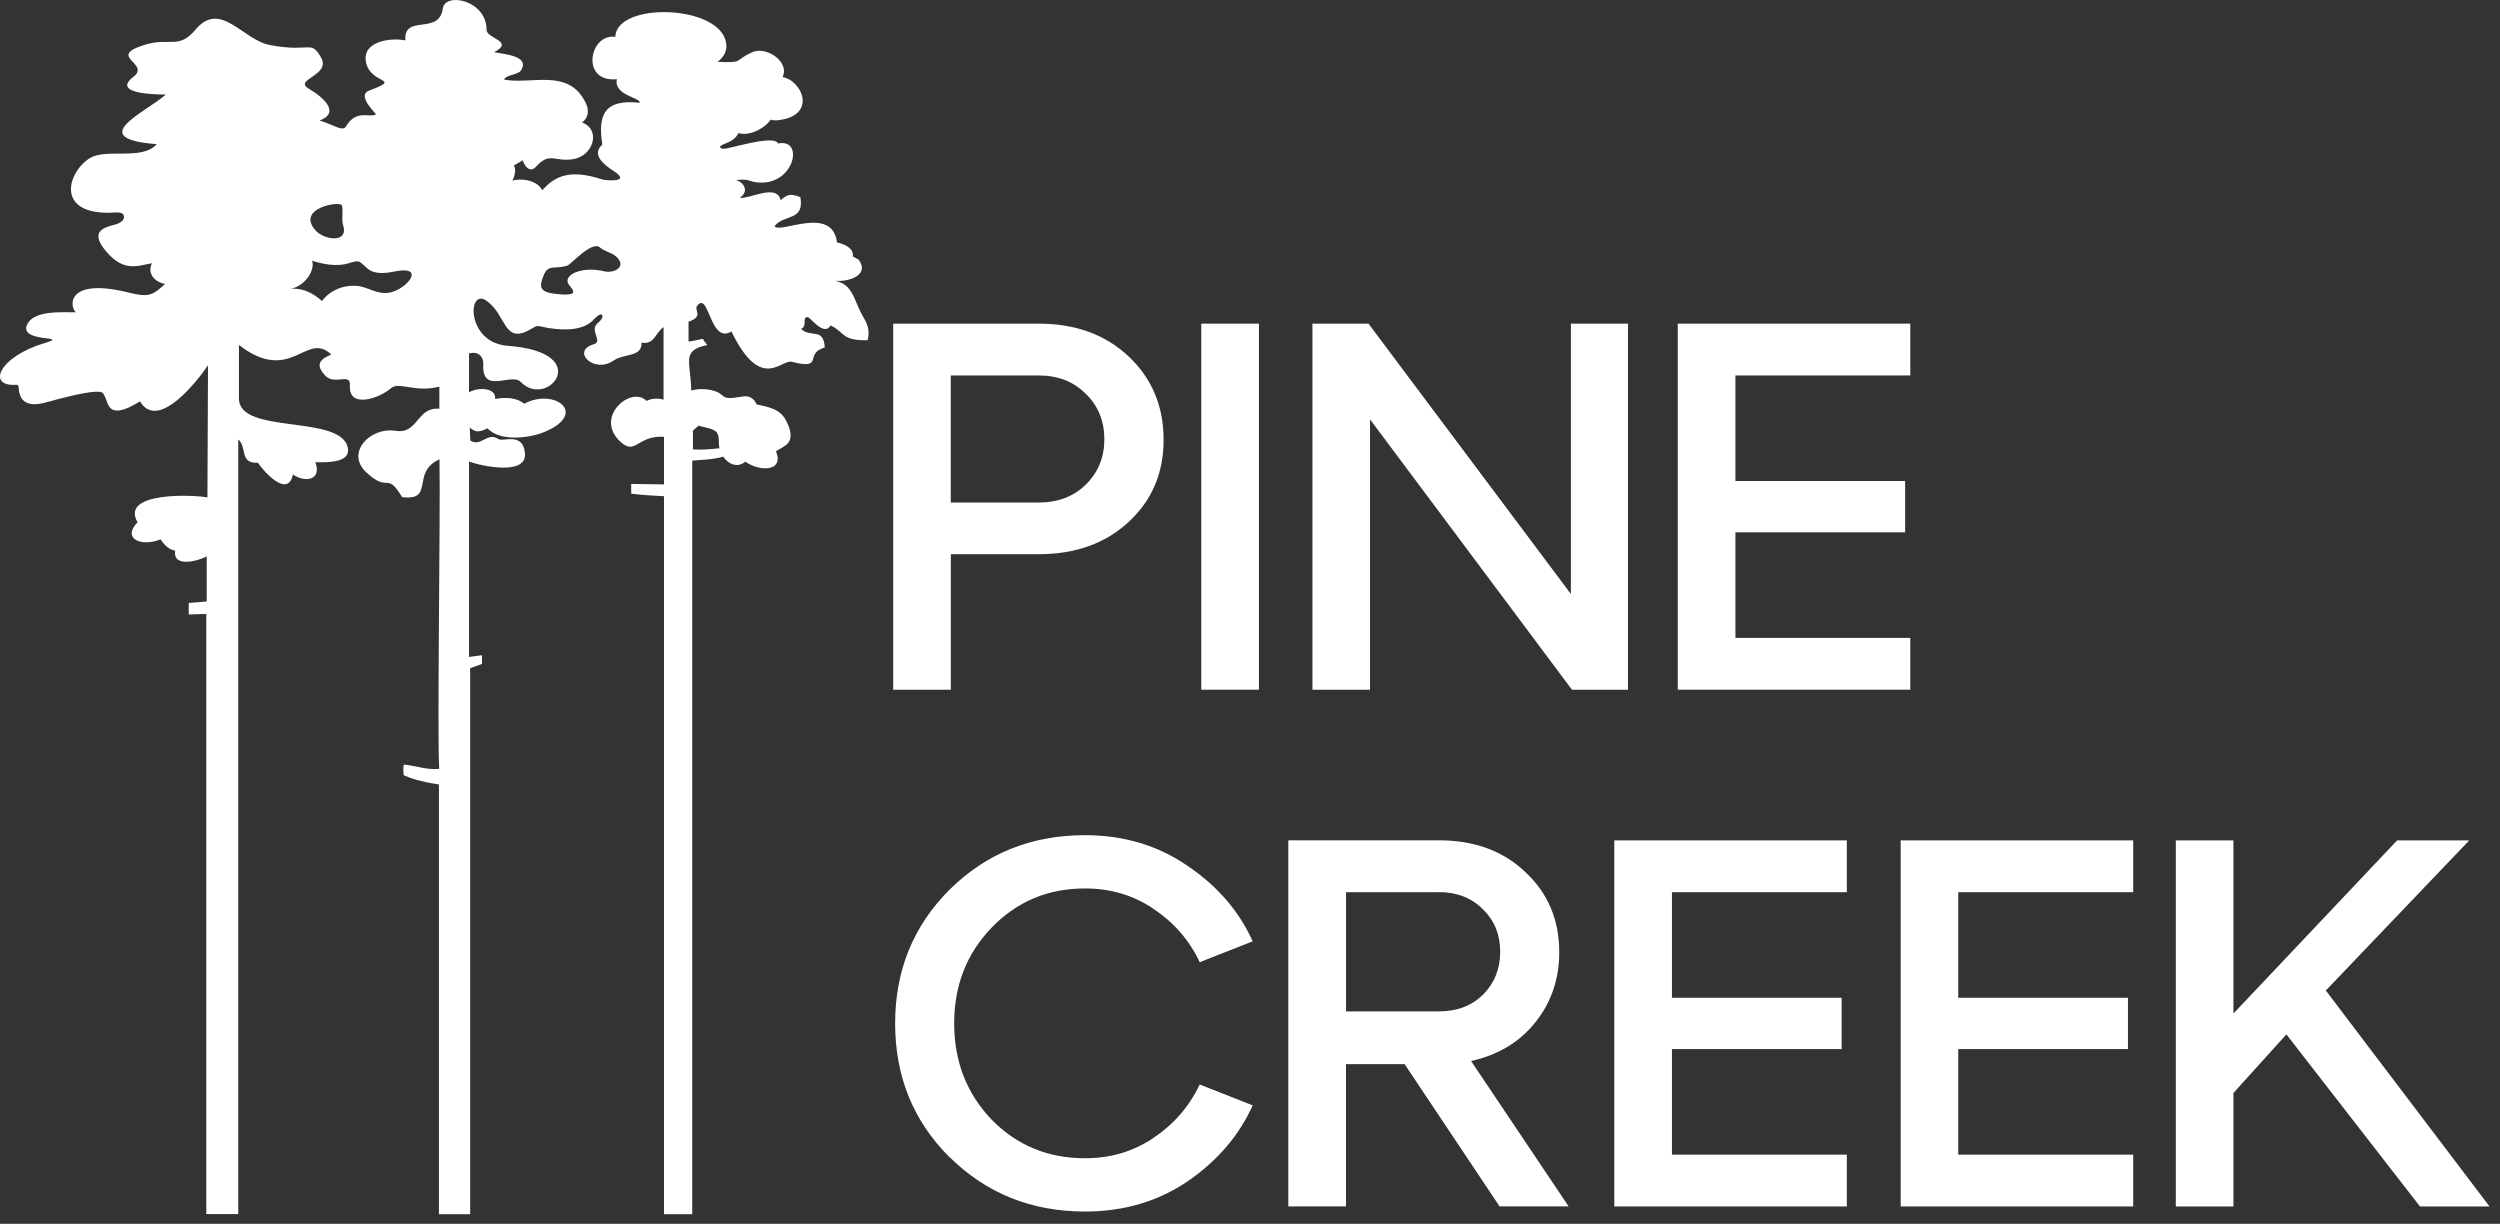
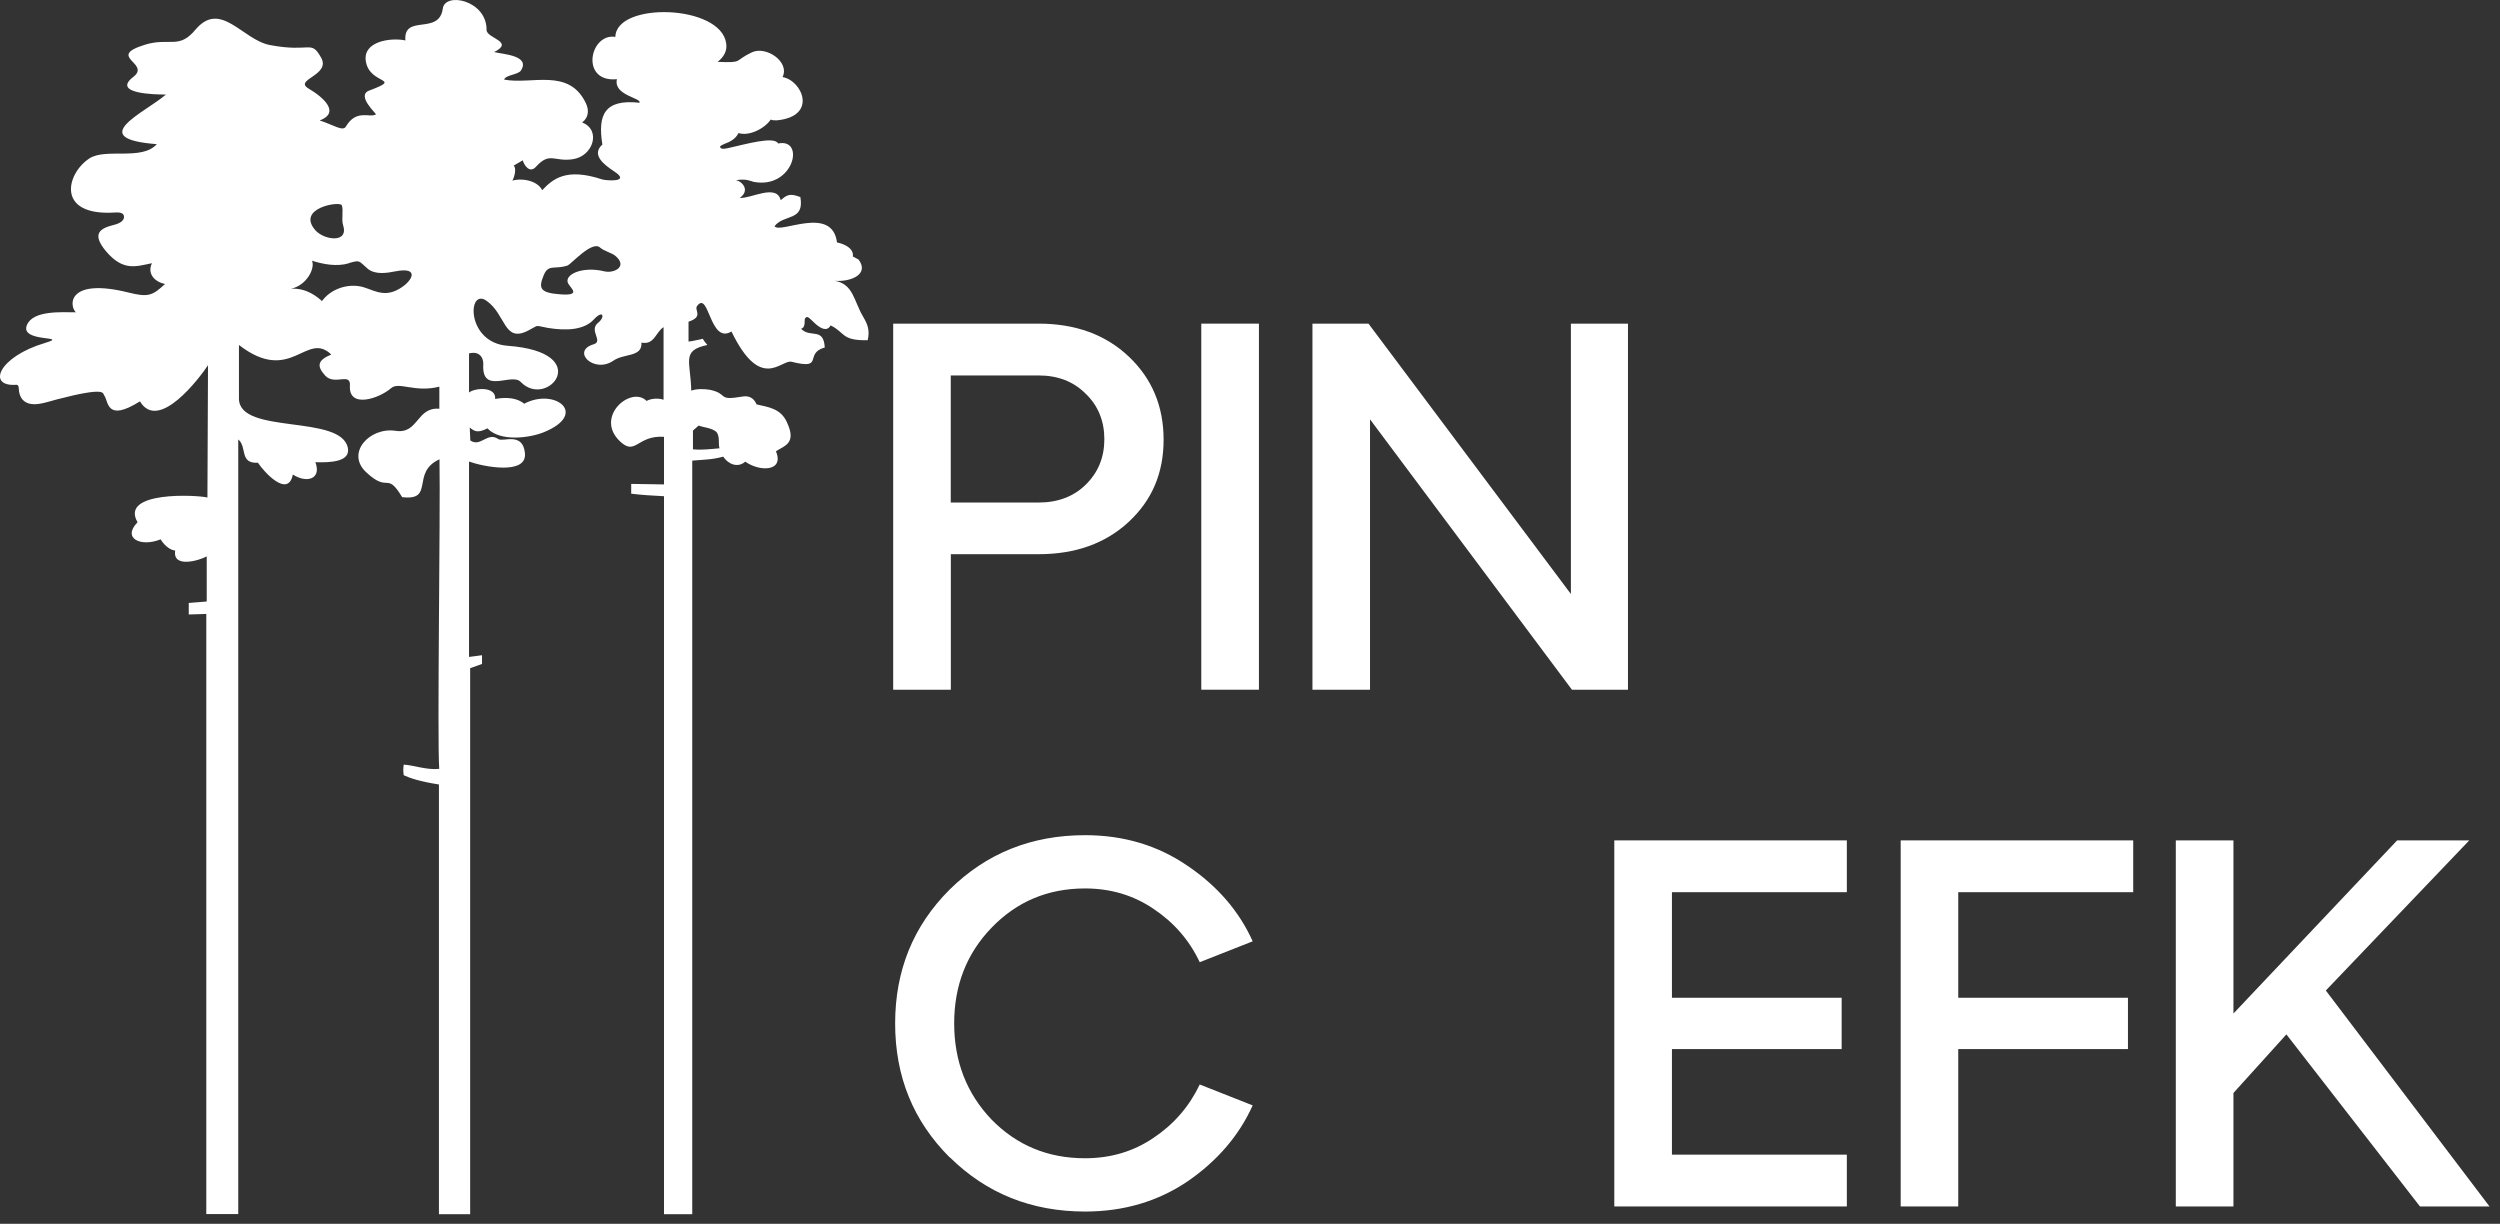
<svg xmlns="http://www.w3.org/2000/svg" width="143" height="70" viewBox="0 0 143 70" fill="none">
  <rect x="0" y="0" width="143" height="70" fill="#333333" stroke="none" />
  <path d="M54.383 21.475V28.745H59.399C60.509 28.745 61.406 28.406 62.099 27.728C62.813 27.029 63.169 26.162 63.169 25.124C63.169 24.087 62.813 23.198 62.099 22.52C61.406 21.822 60.505 21.475 59.399 21.475H54.383ZM54.383 39.451H51.09V18.512H59.403C61.523 18.512 63.241 19.142 64.567 20.397C65.893 21.652 66.558 23.239 66.558 25.152C66.558 27.066 65.893 28.612 64.567 29.847C63.241 31.082 61.519 31.7 59.403 31.7H54.388V39.447L54.383 39.451Z" fill="white" />
  <path d="M72.011 18.512H68.714V39.451H72.011V18.512Z" fill="white" />
  <path d="M89.855 33.977V18.512H93.12V39.451H89.915L78.365 23.986V39.451H75.072V18.512H78.277L89.855 33.977Z" fill="white" />
-   <path d="M109.269 39.451H95.969V18.512H109.269V21.475H99.266V27.514H108.973V30.449H99.266V36.488H109.269V39.451Z" fill="white" />
  <path d="M54.319 66.2C52.239 64.125 51.202 61.573 51.202 58.542C51.202 55.51 52.239 52.959 54.319 50.884C56.418 48.809 58.998 47.772 62.067 47.772C64.282 47.772 66.241 48.361 67.944 49.536C69.646 50.69 70.884 52.127 71.653 53.843L68.625 55.038C68.032 53.782 67.15 52.765 65.981 51.986C64.831 51.207 63.525 50.819 62.063 50.819C59.943 50.819 58.164 51.566 56.718 53.064C55.292 54.541 54.579 56.366 54.579 58.538C54.579 60.709 55.292 62.546 56.718 64.04C58.164 65.517 59.943 66.252 62.063 66.252C63.529 66.252 64.835 65.865 65.981 65.085C67.147 64.306 68.028 63.289 68.625 62.033L71.653 63.228C70.88 64.944 69.646 66.389 67.944 67.564C66.241 68.719 64.282 69.3 62.067 69.3C58.998 69.3 56.418 68.262 54.319 66.187" fill="white" />
-   <path d="M82.306 51.033H76.993V57.852H82.306C83.335 57.852 84.177 57.533 84.83 56.895C85.483 56.237 85.811 55.417 85.811 54.441C85.811 53.464 85.487 52.656 84.83 52.018C84.177 51.36 83.335 51.029 82.306 51.029M84.145 60.69L89.725 69.005H85.775L80.343 60.867H76.99V69.005H73.692V48.066H82.302C84.341 48.066 85.992 48.676 87.257 49.891C88.543 51.086 89.189 52.612 89.189 54.469C89.189 56.003 88.732 57.339 87.822 58.477C86.913 59.616 85.683 60.35 84.141 60.69H84.145Z" fill="white" />
  <path d="M105.639 69.009H92.338V48.07H105.639V51.033H95.635V57.072H105.342V60.007H95.635V66.046H105.639V69.009Z" fill="white" />
-   <path d="M122.02 69.009H108.719V48.07H122.02V51.033H112.012V57.072H121.719V60.007H112.012V66.046H122.02V69.009Z" fill="white" />
+   <path d="M122.02 69.009H108.719V48.07H122.02V51.033H112.012V57.072H121.719V60.007H112.012V66.046V69.009Z" fill="white" />
  <path d="M133.037 56.657L142.4 69.009H138.422L130.782 59.167L127.753 62.518V69.009H124.456V48.07H127.753V57.973L137.116 48.07H141.242L133.037 56.657Z" fill="white" />
  <path fill-rule="evenodd" clip-rule="evenodd" d="M11.172 1.708C12.616 -0.025 13.864 2.283 15.447 2.578C17.805 3.024 17.772 2.245 18.368 3.297C18.939 4.311 16.785 4.545 17.642 5.06C18.547 5.59 19.461 6.452 18.286 6.891C19.053 7.133 19.608 7.534 19.779 7.247C20.383 6.218 21.15 6.763 21.501 6.543C21.55 6.513 20.358 5.469 21.117 5.181C23.083 4.439 21.166 4.863 20.93 3.531C20.717 2.343 22.39 2.139 23.189 2.313C23.067 0.777 25.115 2.04 25.327 0.497C25.449 -0.479 27.848 0.012 27.832 1.715C27.832 2.199 29.463 2.373 28.264 2.979C28.803 3.107 30.328 3.176 29.806 4.023C29.651 4.28 28.917 4.28 28.835 4.553C30.418 4.856 32.539 3.864 33.51 5.9C33.698 6.286 33.681 6.717 33.298 7.005C34.407 7.436 33.926 8.942 32.76 9.108C31.683 9.267 31.454 8.662 30.655 9.54C30.287 9.956 29.961 9.411 29.904 9.169L29.382 9.472C29.553 9.631 29.431 10.115 29.308 10.334C29.798 10.175 30.728 10.304 31.014 10.879C31.625 10.236 32.384 9.578 34.456 10.266C34.701 10.334 36.105 10.44 35.134 9.805C34.522 9.404 33.812 8.844 34.456 8.268C34.179 6.566 34.579 5.658 36.578 5.877C36.733 5.605 35.068 5.461 35.289 4.53C33.167 4.734 33.722 1.882 35.199 2.109C35.248 0.088 41.228 0.247 41.538 2.479C41.603 2.896 41.416 3.251 41.048 3.539C42.574 3.599 41.938 3.493 43.007 2.994C43.822 2.608 45.193 3.539 44.761 4.409C45.887 4.598 46.792 6.657 44.434 6.884C44.296 6.884 44.173 6.884 44.084 6.838C43.773 7.323 42.868 7.814 42.24 7.61C42.085 7.943 41.767 8.11 41.424 8.238C41.089 8.382 41.195 8.427 41.228 8.465C41.277 8.526 41.416 8.526 41.677 8.465C42.688 8.238 44.296 7.777 44.508 8.208C46.09 7.883 45.389 10.841 43.105 10.402C42.909 10.357 42.737 10.213 42.101 10.304C42.501 10.402 42.901 10.917 42.313 11.318C42.917 11.386 44.418 10.486 44.655 11.447C44.981 11.19 45.128 11.015 45.781 11.273C46.025 12.673 44.842 12.234 44.304 12.938C44.597 13.407 47.6 11.704 47.877 13.868C48.293 13.952 48.848 14.201 48.783 14.671L49.109 14.845C49.737 15.677 48.693 16.131 47.755 16.063C48.816 16.252 48.832 17.206 49.37 18.114C49.615 18.53 49.77 18.886 49.631 19.461C48.106 19.491 48.35 19.014 47.51 18.613C47.298 18.999 46.923 18.772 46.637 18.515C46.27 18.182 46.188 18.03 46.05 18.212C45.984 18.295 46.115 18.727 45.821 18.802C46.343 19.362 47.11 18.689 47.176 19.877C45.96 20.217 47.192 21.178 45.283 20.694C44.695 20.535 43.529 22.457 41.84 18.961C40.592 19.718 40.559 16.585 39.874 17.501C39.686 17.743 40.273 18.106 39.384 18.401V19.536C39.49 19.536 39.923 19.438 40.012 19.423C40.086 19.408 40.151 19.393 40.2 19.377C40.249 19.476 40.339 19.589 40.461 19.733C38.952 20.051 39.507 20.664 39.539 22.344C39.817 22.245 40.249 22.23 40.616 22.299C41.693 22.526 40.983 22.942 42.46 22.684C42.811 22.624 43.105 22.73 43.276 23.131C43.969 23.29 44.647 23.373 44.997 24.122C45.601 25.371 44.859 25.5 44.385 25.81C44.875 26.998 43.431 26.983 42.631 26.407C42.183 26.794 41.644 26.536 41.367 26.12C40.763 26.294 40.2 26.294 39.596 26.347V69.451H37.981V28.383C37.377 28.352 36.676 28.314 36.105 28.239V27.679L37.981 27.709V24.985C36.439 24.887 36.365 26.09 35.476 25.257C33.967 23.85 36.105 22.034 36.986 22.934C37.23 22.79 37.663 22.76 37.956 22.866V18.712C37.491 19.014 37.434 19.741 36.692 19.597C36.741 20.444 35.705 20.202 35.093 20.626C33.983 21.398 32.645 20.081 33.951 19.695C34.538 19.521 33.657 18.908 34.212 18.462C34.628 18.129 34.505 17.69 33.967 18.273C33.412 18.878 32.401 18.931 31.34 18.757C30.524 18.613 30.891 18.56 30.198 18.916C28.811 19.62 28.949 18 27.84 17.213C26.73 16.411 26.641 19.605 29.039 19.779C34.073 20.149 31.299 23.434 29.782 21.844C29.259 21.299 27.538 22.601 27.644 20.83C27.66 20.46 27.416 20.058 26.828 20.217V22.45C27.212 22.162 28.395 22.117 28.321 22.821C29.382 22.631 29.814 22.964 29.986 23.093C31.723 22.162 33.706 23.668 31.095 24.728C30.263 25.061 28.599 25.272 27.881 24.501C27.326 24.788 27.138 24.675 26.869 24.455L26.902 25.197C27.505 25.598 27.872 24.682 28.501 25.113C28.762 25.303 29.904 24.682 30.026 25.916C30.165 27.202 27.611 26.688 26.828 26.4V37.577L27.571 37.479V37.978L26.893 38.22V69.451H25.107V44.872C23.997 44.698 23.475 44.516 23.092 44.342C23.059 44.055 23.059 44.025 23.092 43.737C23.663 43.767 24.397 44.055 25.123 43.979C25.001 42.102 25.197 29.51 25.139 26.271C23.475 27.028 24.895 28.663 23.002 28.436C22.096 26.93 22.259 28.239 20.954 27.02C19.755 25.916 21.142 24.41 22.643 24.644C23.932 24.841 23.826 23.267 25.131 23.381V22.117C23.728 22.473 22.822 21.814 22.374 22.2C21.68 22.805 19.926 23.388 20.016 22.056C20.065 21.284 19.151 22.056 18.613 21.496C18.107 20.951 18.148 20.611 18.947 20.278C17.519 18.901 16.654 22.041 13.668 19.733V22.798C13.668 24.902 19.575 23.661 19.902 25.651C20.024 26.407 18.931 26.468 18.041 26.438C18.409 27.437 17.503 27.641 16.752 27.142C16.475 28.519 15.088 26.983 14.754 26.468C13.677 26.529 14.15 25.568 13.628 25.136V69.443H11.8V35.118L10.797 35.148V34.489L11.825 34.406V31.826C11.351 32.083 9.858 32.499 10.022 31.493C9.516 31.432 9.189 30.85 9.189 30.85C8.047 31.311 6.97 30.789 7.868 29.873C6.823 28.065 11.311 28.314 11.865 28.458C11.882 26.022 11.865 27.043 11.898 20.891C11.433 21.595 9.067 24.743 8.006 22.957C6.065 24.175 6.22 22.957 5.959 22.616C5.869 22.503 6.114 22.102 3.266 22.843C2.834 22.957 2.255 23.161 1.839 23.116C1.365 23.07 1.088 22.76 1.072 22.2C1.072 22.087 1.023 21.996 0.917 22.011C-0.764 22.124 -0.087 20.407 2.565 19.62C4.058 19.173 1.121 19.62 1.537 18.598C1.888 17.735 3.536 17.864 4.335 17.864C3.919 17.418 3.935 15.889 7.337 16.729C8.48 17.016 8.708 16.918 9.442 16.244C8.814 16.116 8.414 15.632 8.692 15.056C7.802 15.23 7.06 15.541 6.073 14.383C5.192 13.339 5.763 13.051 6.522 12.862C6.921 12.764 7.093 12.589 7.093 12.415C7.093 12.287 7.044 12.113 6.538 12.158C3.201 12.355 3.78 9.941 5.11 9.063C6.048 8.45 8.112 9.207 8.969 8.246C4.833 7.928 8.292 6.445 9.491 5.408C8.847 5.408 6.367 5.363 7.631 4.394C8.643 3.607 6.065 3.251 8.276 2.563C9.703 2.116 10.234 2.858 11.196 1.677M41.155 25.643C41.073 25.371 41.195 24.932 40.967 24.697C40.706 24.47 40.184 24.44 39.964 24.342L39.637 24.629V25.704H39.686C40.086 25.749 40.673 25.689 41.147 25.643H41.155ZM19.967 15.056C19.273 15.268 18.49 15.117 17.846 14.913C18.033 15.329 17.568 16.313 16.646 16.517C17.552 16.456 18.188 17.016 18.417 17.221C18.882 16.578 19.755 16.244 20.554 16.373C21.264 16.487 21.876 17.092 22.847 16.517C23.646 16.048 23.989 15.253 22.635 15.518C22.145 15.616 21.468 15.73 21.036 15.374C20.497 14.913 20.619 14.86 19.959 15.049L19.975 15.064L19.967 15.056ZM32.49 16.199C32.262 15.7 33.322 15.208 34.595 15.526C35.101 15.639 35.917 15.268 35.223 14.655C34.979 14.444 34.579 14.383 34.318 14.156C33.869 13.755 32.702 15.072 32.474 15.185C31.691 15.442 31.364 15.072 31.087 15.775C30.793 16.494 30.899 16.752 32.041 16.835C33.29 16.933 32.629 16.479 32.507 16.222L32.49 16.207V16.199ZM19.551 11.742C19.445 11.485 16.924 11.901 18.041 13.172C18.531 13.732 19.967 13.944 19.624 12.869C19.518 12.537 19.657 12.037 19.551 11.734V11.742Z" fill="white" />
</svg>